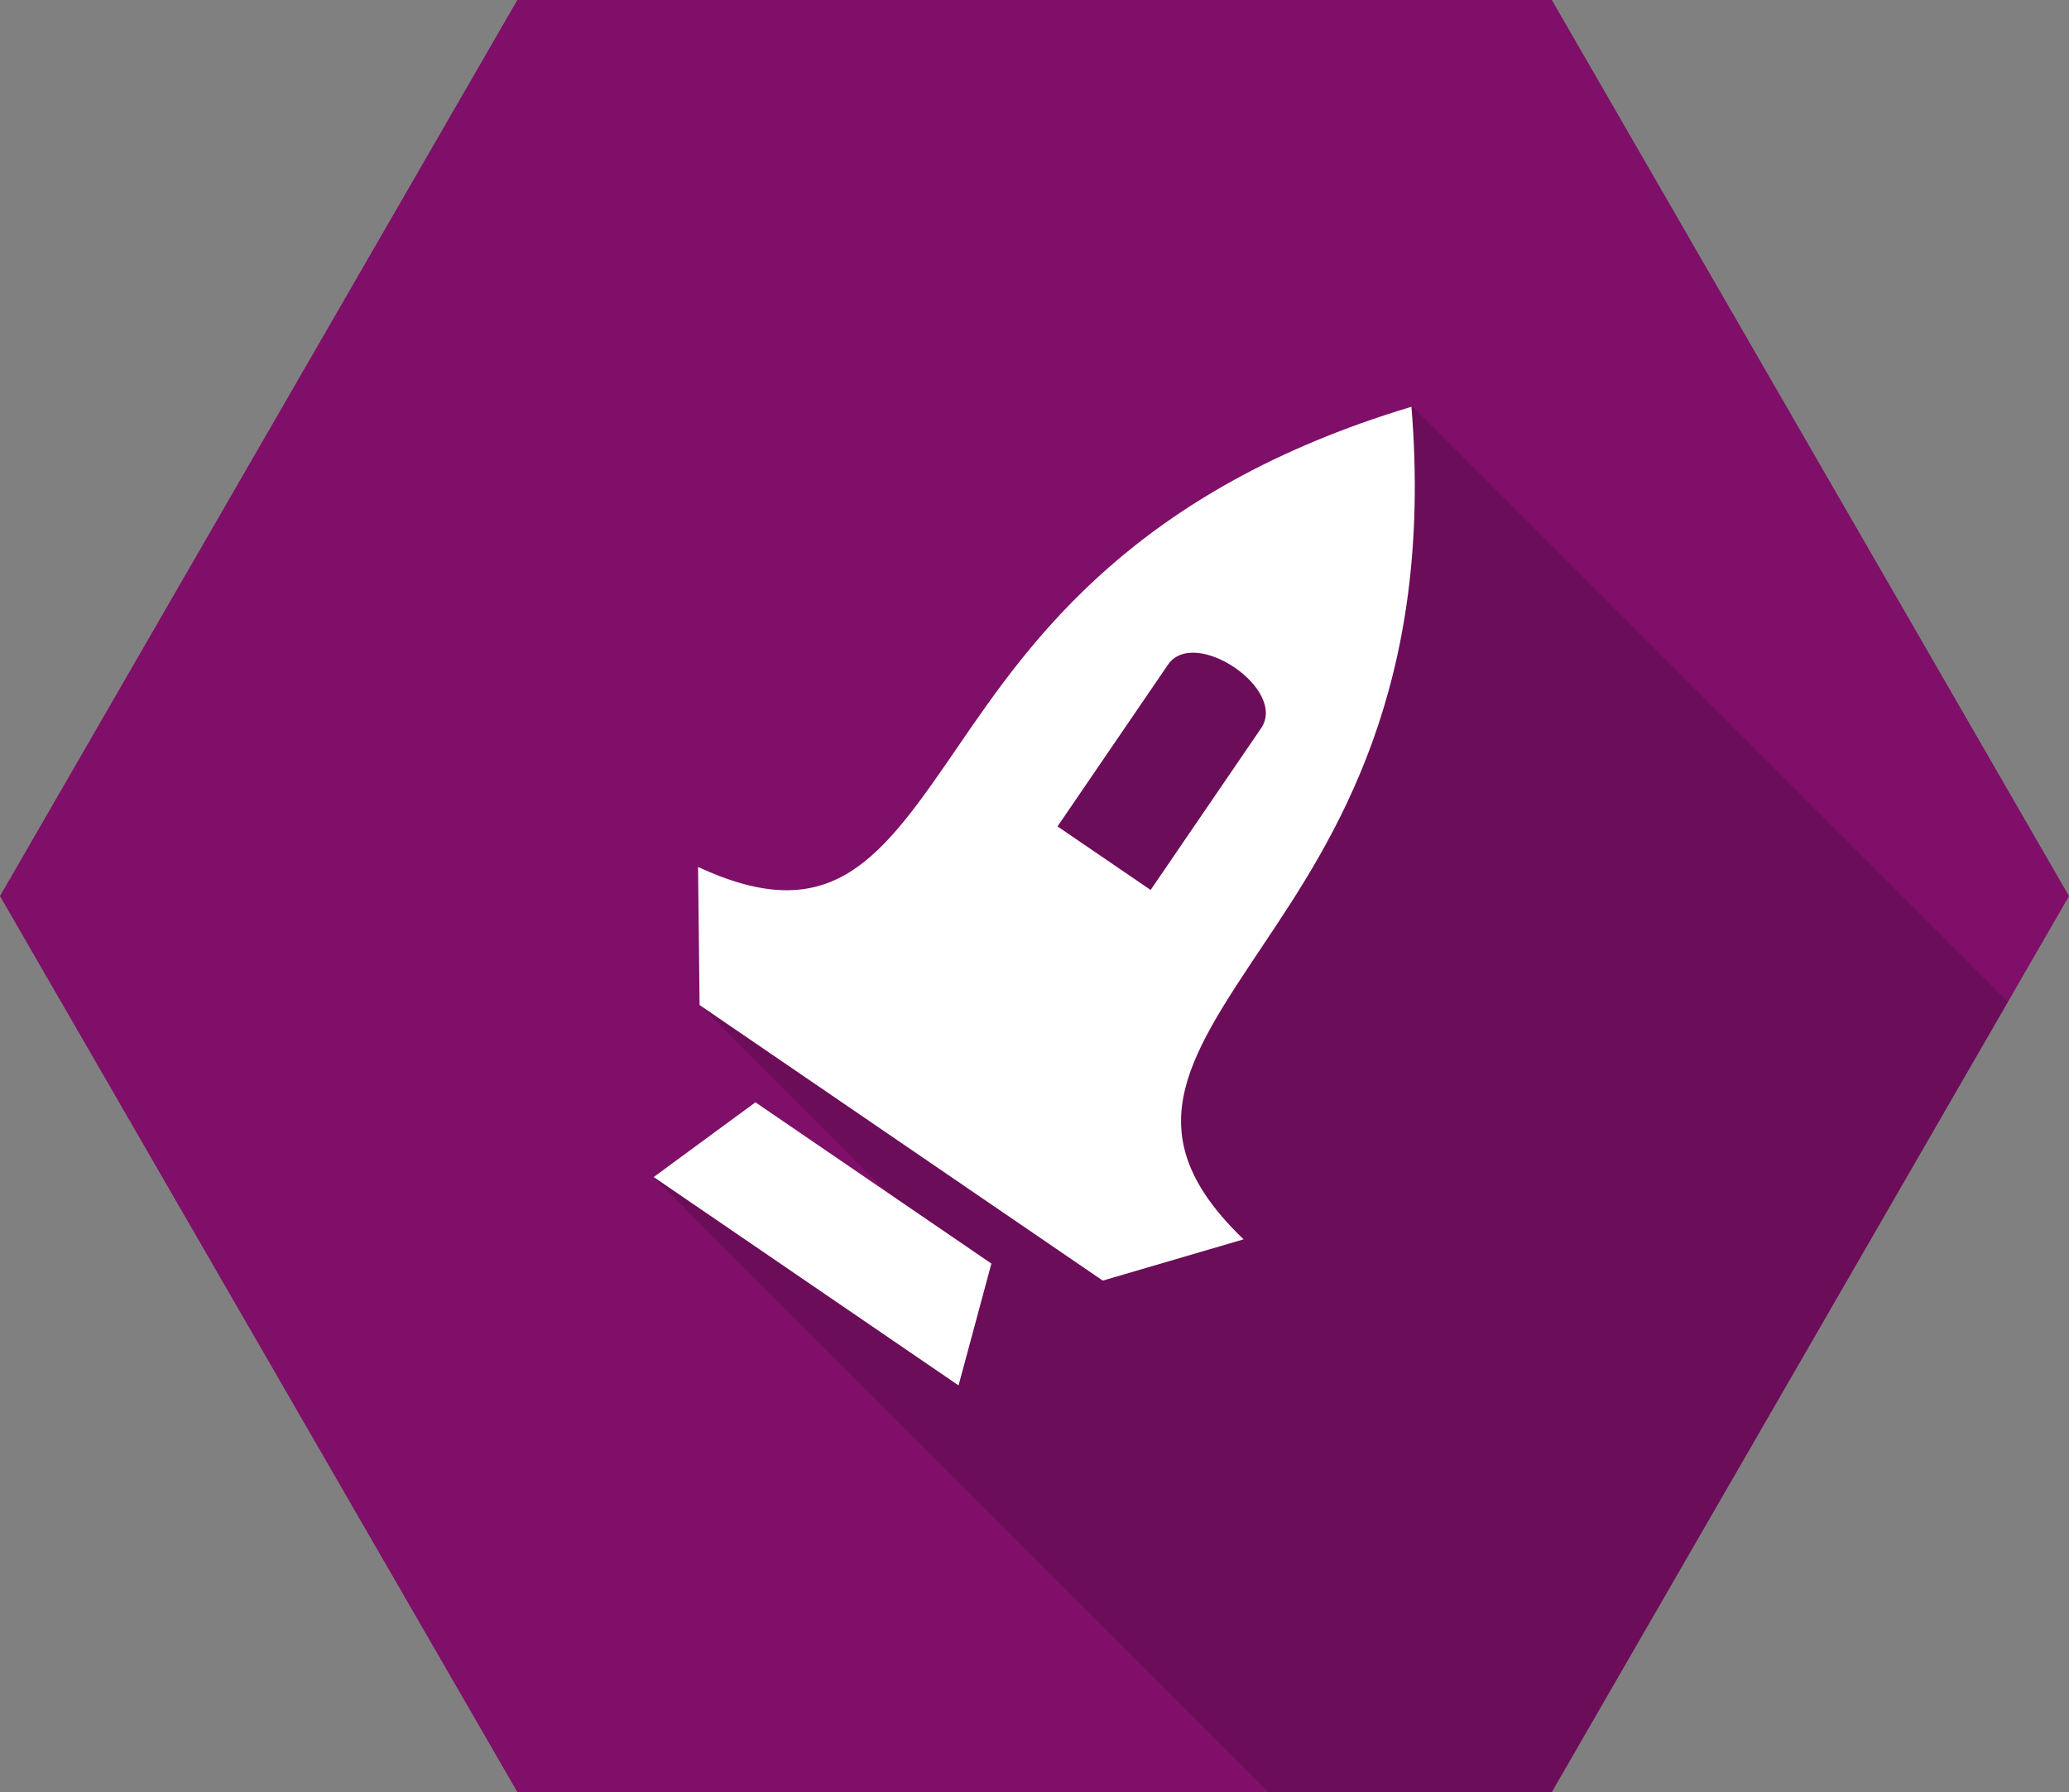
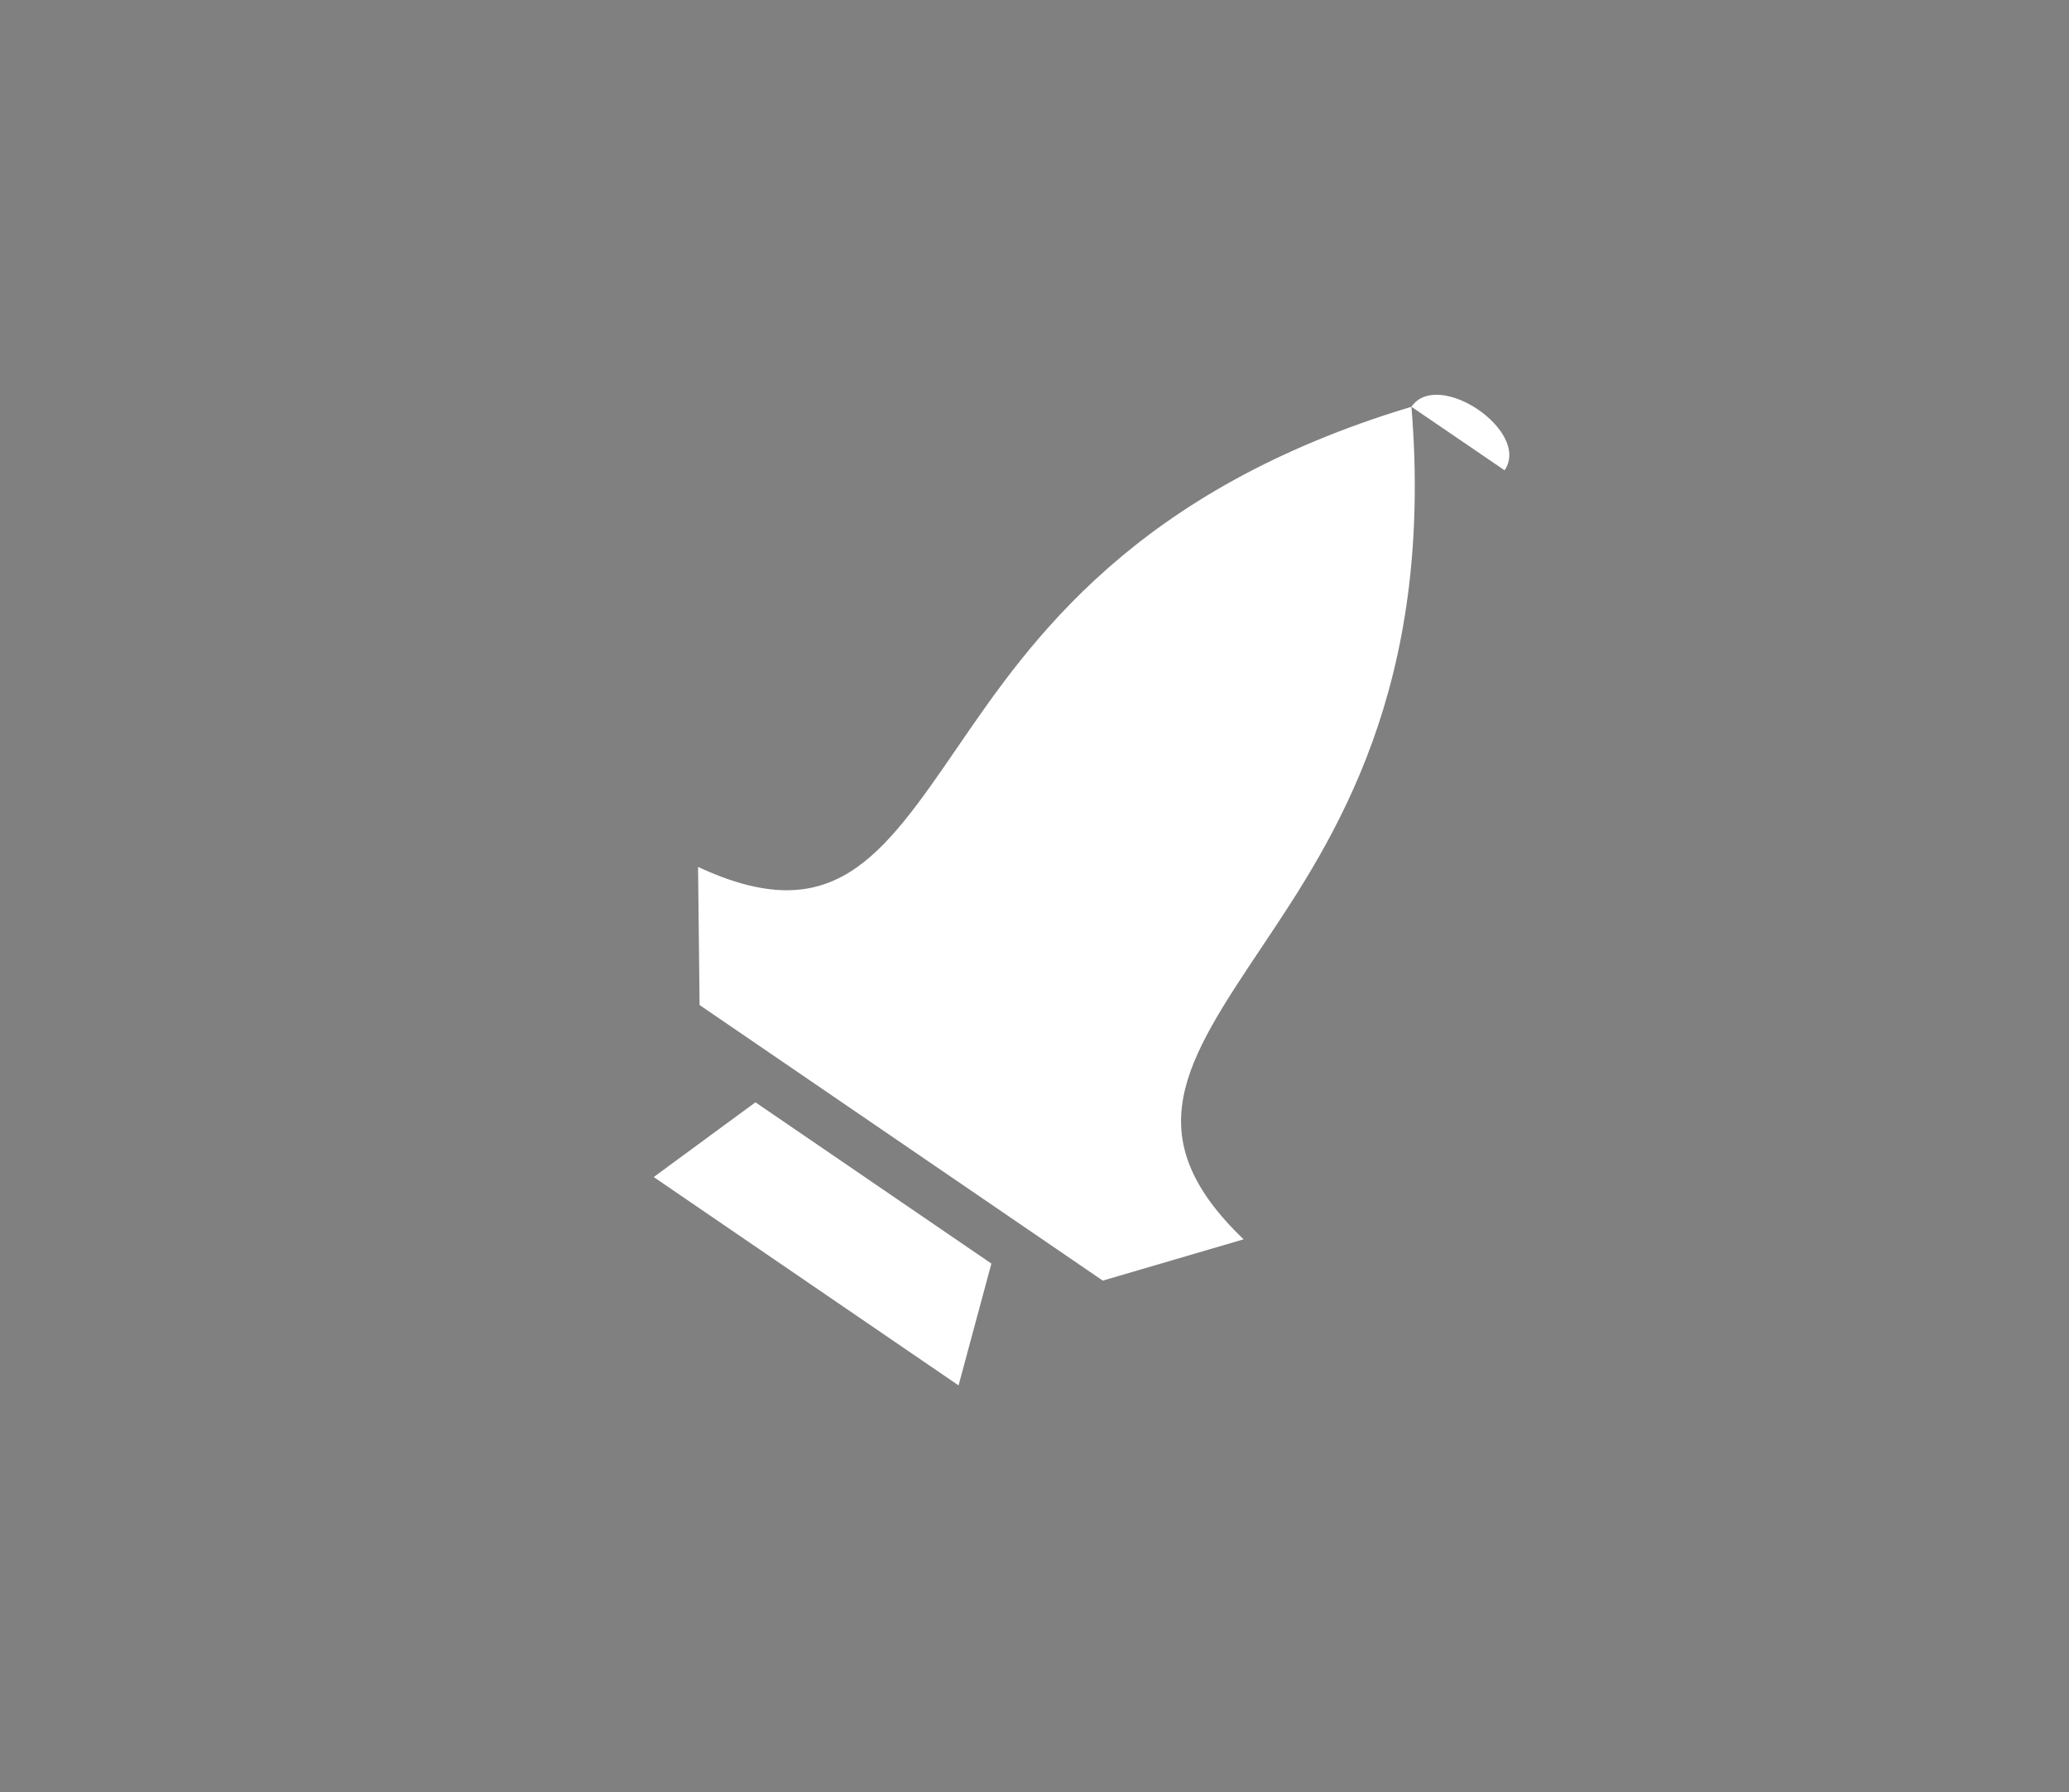
<svg xmlns="http://www.w3.org/2000/svg" width="134.86" height="116.79" viewBox="0 0 134.86 116.79" version="1.1" id="svg21">
  <rect x="0" y="0" width="134.86" height="116.79" fill="#808080" stroke="none" />
  <defs id="defs7">
    <style id="style2">.cls-1{fill:none;}.cls-2{fill:#7f0f68;}.cls-3{clip-path:url(#clip-path);}.cls-4{opacity:0.15;}.cls-5{fill:#fff;}</style>
    <clipPath id="clip-path">
-       <polygon class="cls-1" points="0,58.4 33.72,116.79 101.15,116.79 134.86,58.4 101.15,0 33.72,0 " id="polygon4" />
-     </clipPath>
+       </clipPath>
  </defs>
  <g id="Ebene_2" data-name="Ebene 2">
    <g id="Ebene_1-2" data-name="Ebene 1">
-       <polygon class="cls-2" points="0,58.4 33.72,116.79 101.15,116.79 134.86,58.4 101.15,0 33.72,0 " id="polygon9" />
      <g class="cls-3" clip-path="url(#clip-path)" id="g13">
-         <polygon class="cls-4" points="61.74,56.36 60.76,68.15 45.66,65.54 59.8,79.69 59.69,81.08 58.08,80.67 49.27,71.86 52.84,79.33 42.63,76.73 102.92,137.02 147.85,82.27 92.08,26.51 " id="polygon11" />
-       </g>
-       <path class="cls-5" d="m 92,26.51 v 0 c -18.08,5.43 -24.82,15.24 -29.5,22.06 -5.07,7.4 -8.24,12 -17,7.93 l 0.1,9 26.28,17.96 9.18,-2.69 C 74,74 77.23,69.23 82.3,61.64 86.93,54.72 93.5,44.87 92,26.51 Z M 75,58 68.93,53.86 76.13,43.32 c 1.72,-2.51 7.81,1.6 6.07,4.14 z" id="path15" />
+         </g>
+       <path class="cls-5" d="m 92,26.51 v 0 c -18.08,5.43 -24.82,15.24 -29.5,22.06 -5.07,7.4 -8.24,12 -17,7.93 l 0.1,9 26.28,17.96 9.18,-2.69 C 74,74 77.23,69.23 82.3,61.64 86.93,54.72 93.5,44.87 92,26.51 Z c 1.72,-2.51 7.81,1.6 6.07,4.14 z" id="path15" />
      <polygon class="cls-5" points="64.62,82.35 49.24,71.84 42.61,76.71 62.48,90.29 " id="polygon17" />
    </g>
  </g>
</svg>